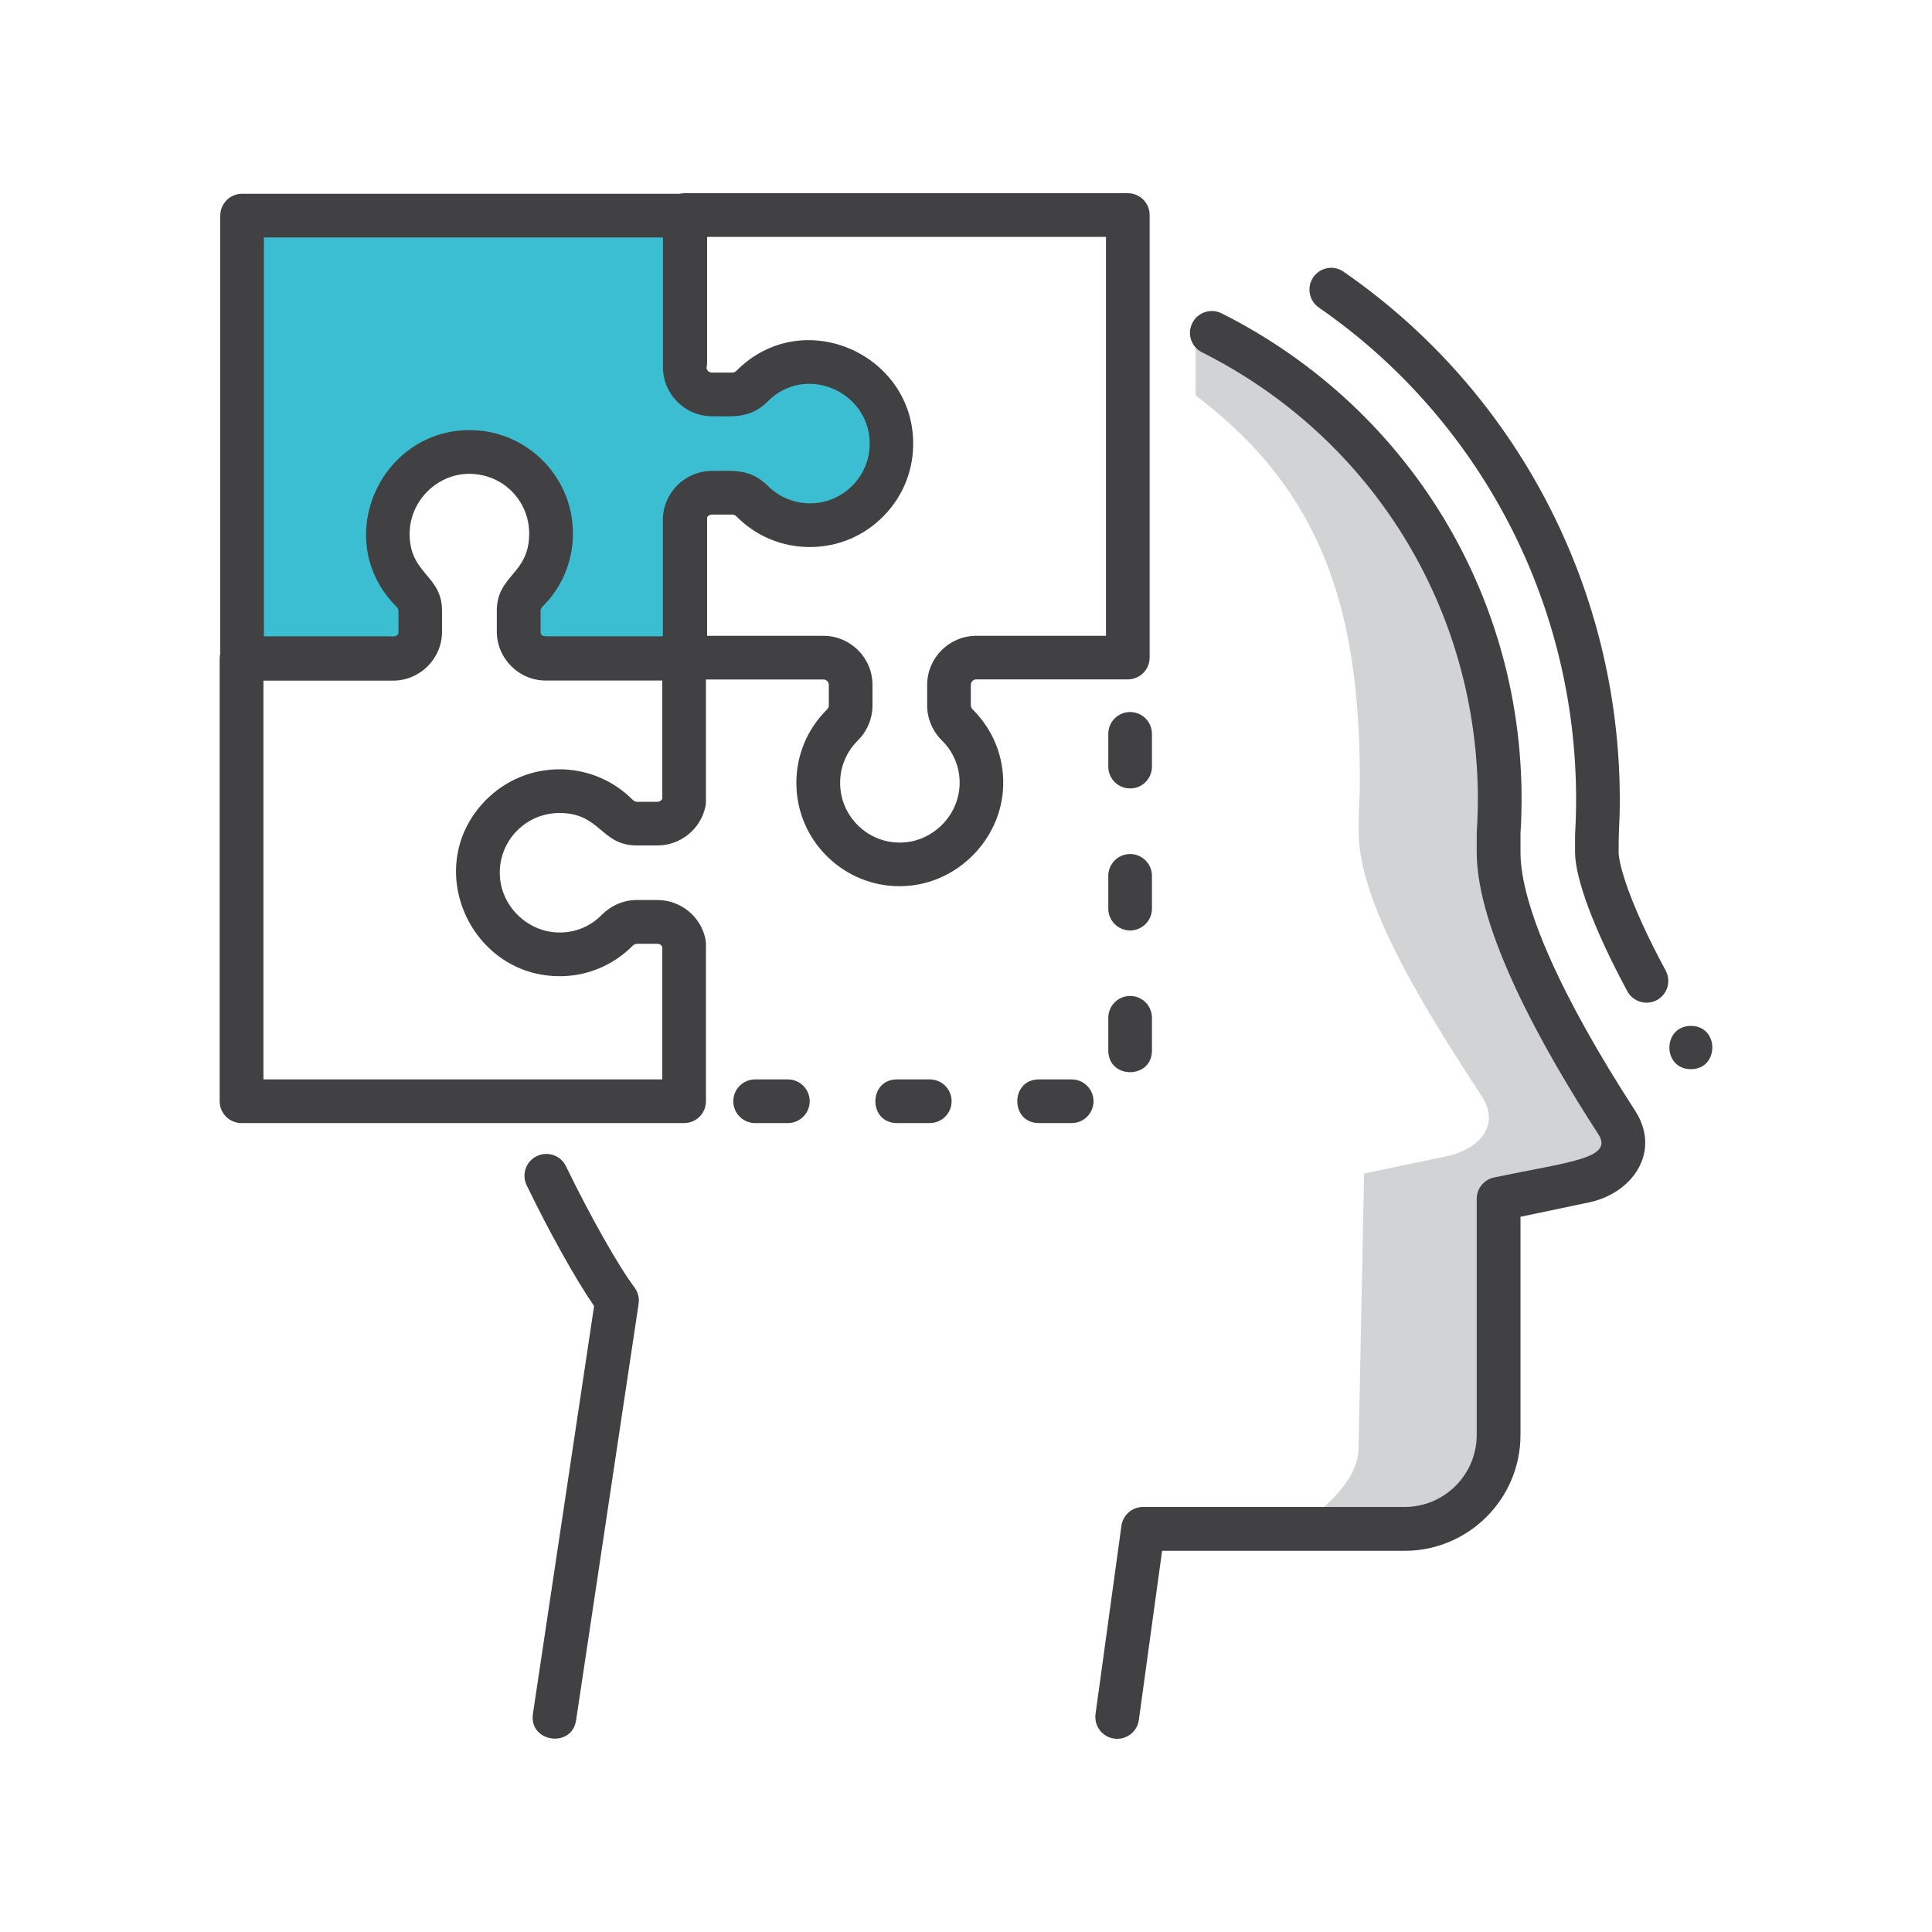
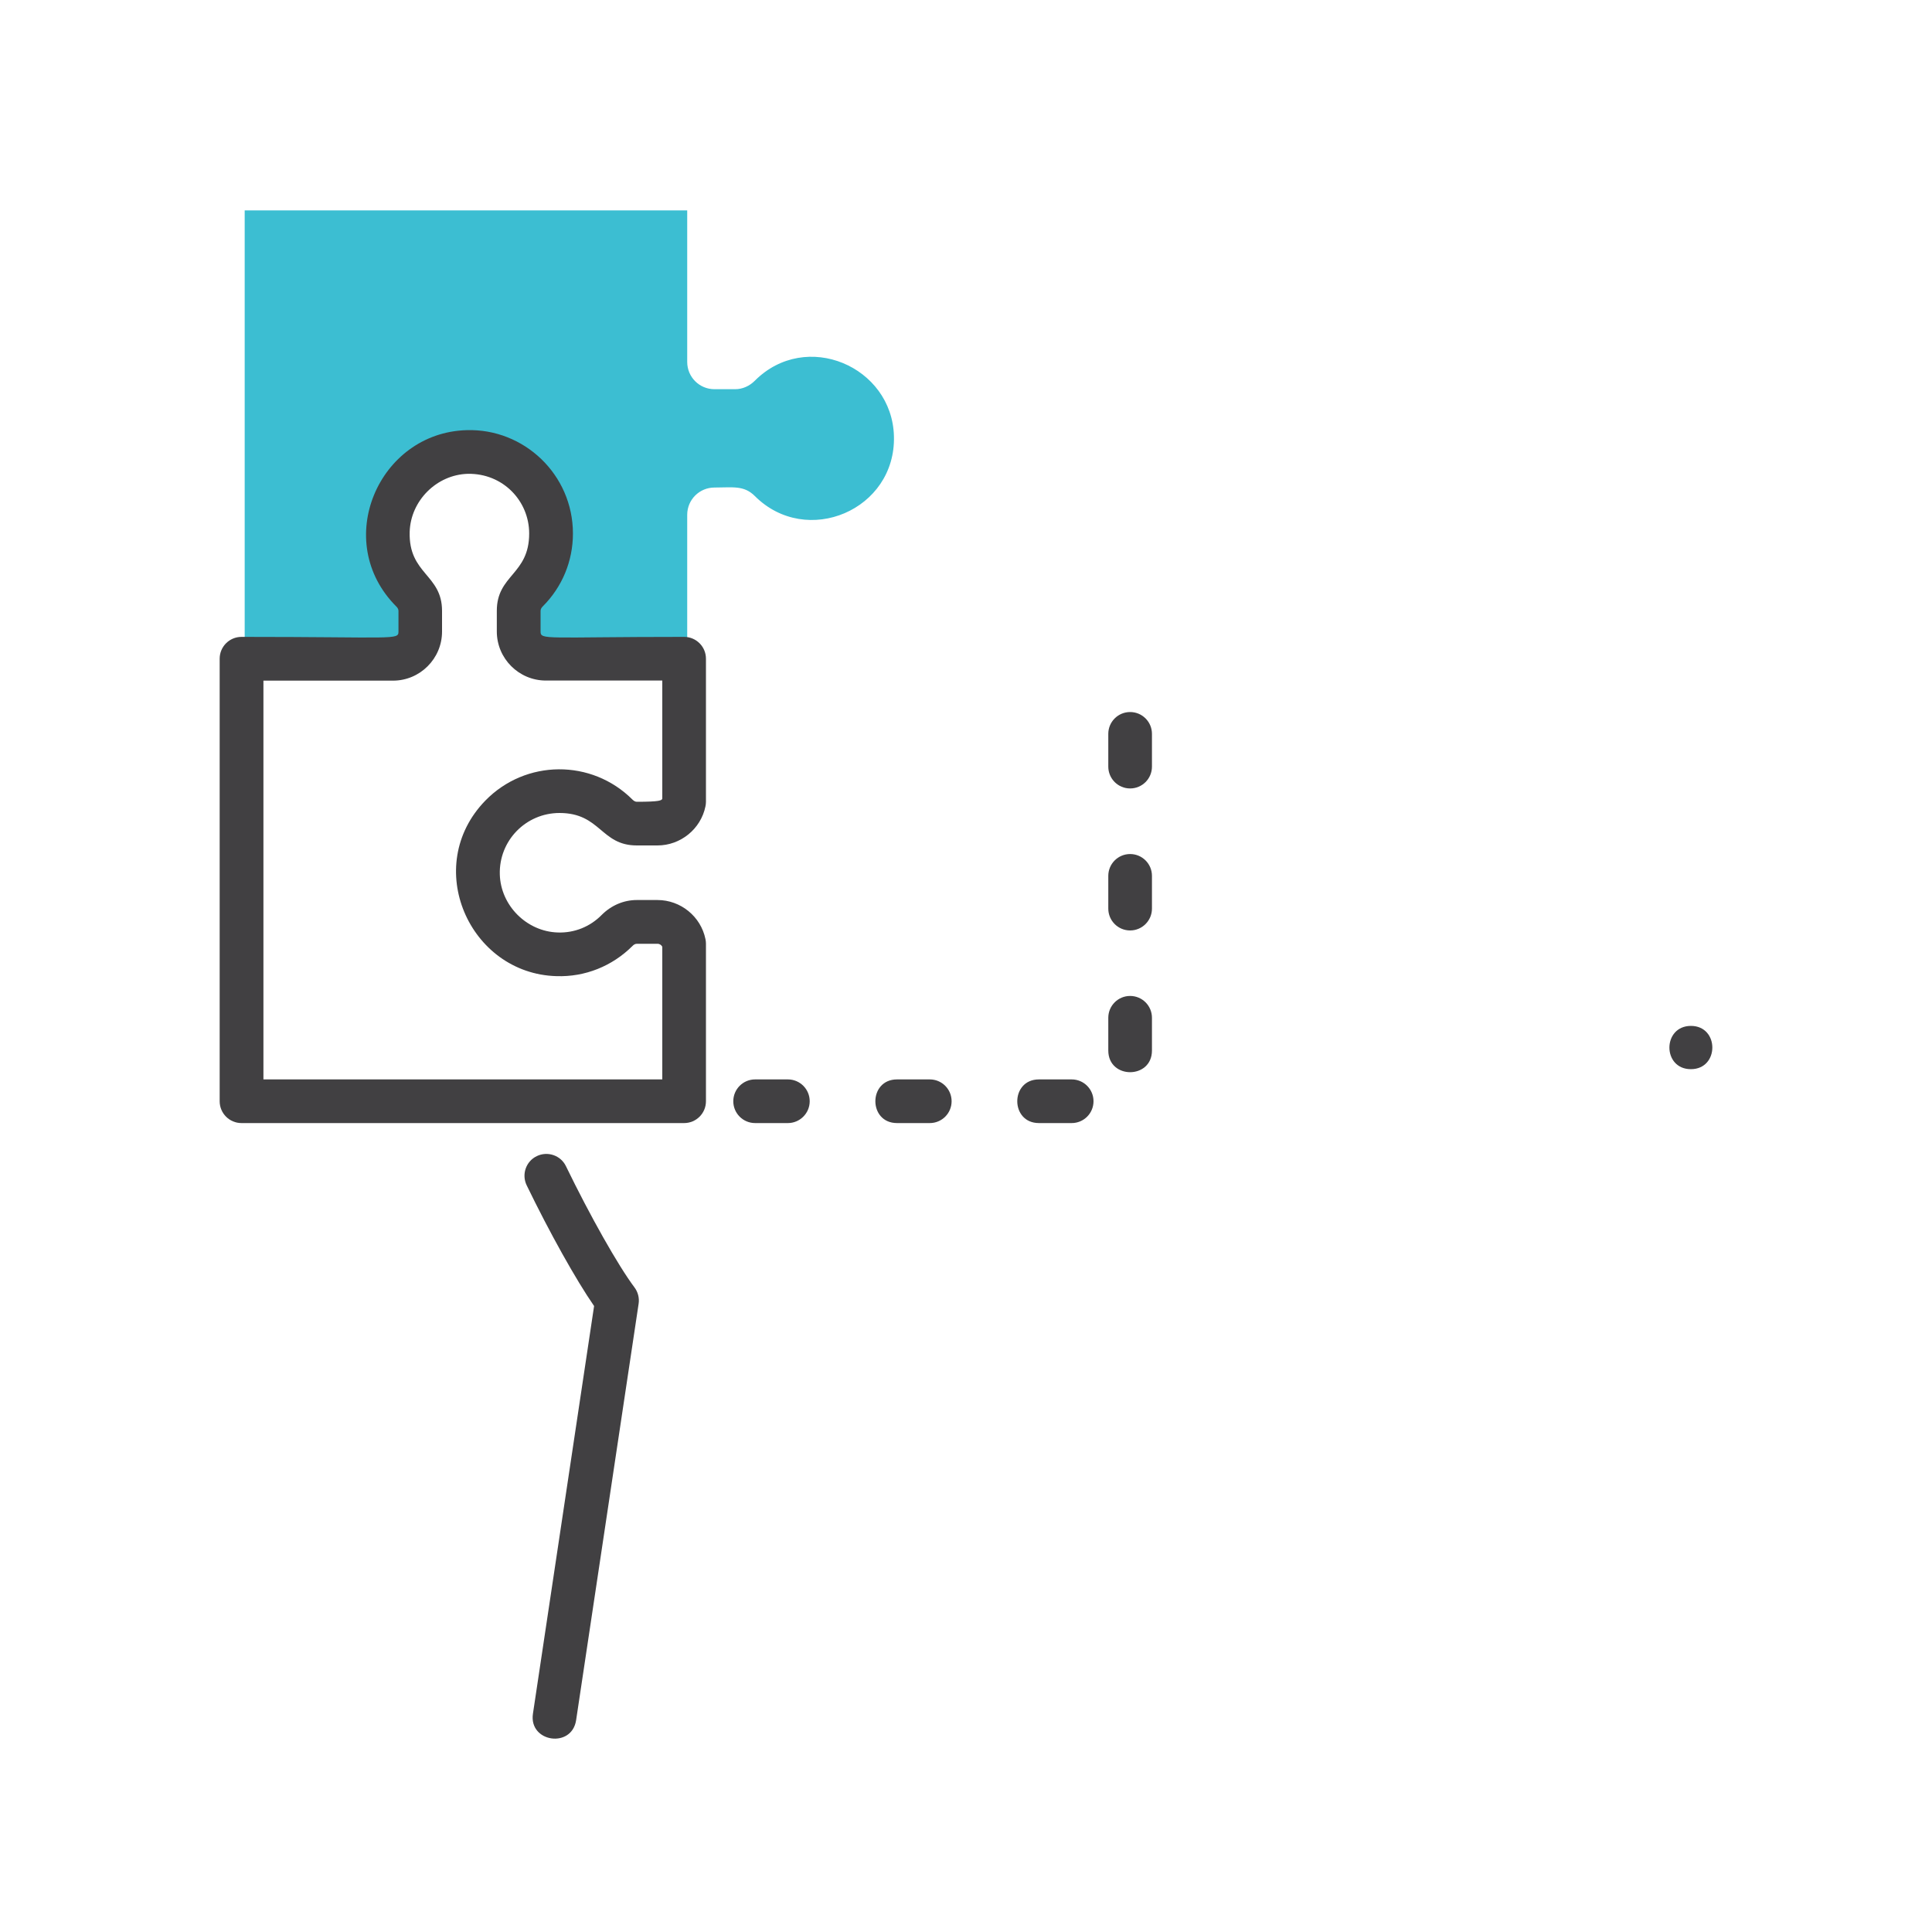
<svg xmlns="http://www.w3.org/2000/svg" viewBox="0 0 200 200" fill="none">
  <path d="M43.79 64.83C43.79 62.94 44.05 61.78 42.92 60.66C37.61 55.36 41.43 46.45 48.64 46.25C53.41 46.12 57.32 49.95 57.32 54.69C57.32 57.02 56.37 59.13 54.84 60.65C53.71 61.78 53.96 62.92 53.96 64.83C53.96 66.39 55.22 67.65 56.78 67.65L56.58 67.59H71.14V53.29C71.14 51.73 72.4 50.47 73.96 50.47C75.86 50.47 77.01 50.22 78.14 51.35C83.51 56.72 92.76 52.78 92.54 45.14C92.34 37.94 83.44 34.09 78.13 39.42C77.59 39.96 76.87 40.29 76.1 40.29H73.96C72.4 40.29 71.14 39.03 71.14 37.47V21.78H25.33V67.59H40.54C42.45 67.85 43.79 66.41 43.79 64.83Z" fill="#3CBED2" />
-   <path d="M168.23 115.63C163.38 108.16 156.01 95.51 156.01 87.69C156.01 84.13 156.13 84.66 156.13 82.23C156.13 60.1 142.82 41.08 123.77 32.72V40.93C136.84 50.8 140.77 63.07 140.77 80.71C140.77 83.06 140.65 82.64 140.65 86.17C140.65 93.99 148.59 106.08 153.43 113.55C155.13 116.17 153.64 118.65 150.11 119.62L141.21 121.48L140.64 149.86C140.64 153.09 137.36 155.95 134.93 157.72H146.26C151.63 157.72 155.99 153.37 155.99 148V123.57L164.89 121.71C168.44 120.73 169.93 118.25 168.23 115.63Z" fill="#D1D3D4" />
-   <path d="M168.46 102.61C165.07 96.34 163.05 90.96 163.05 88.23C163.05 88.13 163.05 86.5 163.05 86.41C164.35 64.24 153.82 43.79 136.53 31.84C135.5 31.13 135.25 29.72 135.95 28.7C136.66 27.67 138.07 27.41 139.09 28.13C156.99 40.5 167.68 60.93 167.68 82.78C167.68 85.45 167.56 85.18 167.56 88.24C167.56 89.36 168.58 93.35 172.43 100.47C173.02 101.57 172.61 102.94 171.52 103.53C170.42 104.12 169.05 103.7 168.46 102.61Z" fill="#414042" />
-   <path d="M115.34 179.98C114.1 179.81 113.24 178.67 113.41 177.43L116.09 157.95C116.24 156.83 117.2 156 118.33 156H145.41C149.53 156 152.87 152.65 152.87 148.54V124.1C152.87 123.03 153.62 122.11 154.67 121.89C162.39 120.27 167.11 119.94 165.45 117.4C159.71 108.55 152.87 96.31 152.87 88.23V86.23C152.87 86.23 152.99 84.36 152.99 82.77C152.99 63.07 142.05 45.32 124.43 36.47C123.31 35.91 122.86 34.55 123.43 33.44C123.99 32.32 125.35 31.88 126.47 32.44C146.48 42.5 158.84 63.33 157.4 86.31V88.24C157.4 93.68 161.61 103.17 169.25 114.95C172.04 119.25 168.96 123.54 164.5 124.47L157.4 125.96V148.55C157.4 155.16 152.02 160.54 145.41 160.54H120.3L117.89 178.07C117.72 179.28 116.58 180.15 115.34 179.98Z" fill="#414042" />
  <path d="M55.17 177.4L61.5 135.2C59.62 132.48 56.91 127.63 54.52 122.7C53.98 121.58 54.44 120.22 55.57 119.68C56.69 119.14 58.05 119.6 58.59 120.73C61.08 125.86 63.99 131.02 65.68 133.27C66.04 133.75 66.2 134.36 66.11 134.96L59.64 178.07C59.19 181.03 54.72 180.36 55.17 177.4Z" fill="#414042" />
-   <path d="M70.88 70.39H56.32C53.33 70.39 53.33 65.87 56.32 65.87H68.62V53.83C68.62 51.03 70.9 48.75 73.7 48.75C75.86 48.75 77.67 48.48 79.48 50.29C81.92 52.73 85.87 52.71 88.28 50.23C89.45 49.02 90.08 47.43 90.03 45.74C89.88 40.49 83.38 37.64 79.48 41.55C77.69 43.35 75.9 43.09 73.71 43.09C70.91 43.09 68.63 40.81 68.63 38.01V24.58H27.32V65.87H40.27C43.26 65.87 43.26 70.39 40.27 70.39H25.06C23.81 70.39 22.8 69.38 22.8 68.13V22.32C22.8 21.07 23.81 20.06 25.06 20.06H70.87C72.12 20.06 73.13 21.07 73.13 22.32V38.01C73.13 38.32 73.38 38.57 73.69 38.57H75.83C76.02 38.57 76.18 38.44 76.26 38.36C82.98 31.62 94.28 36.48 94.53 45.62C94.61 48.54 93.54 51.3 91.5 53.39C89.47 55.48 86.74 56.63 83.83 56.63C80.98 56.63 78.29 55.52 76.27 53.49C76.19 53.41 76.03 53.27 75.83 53.27H73.69C73.38 53.27 73.13 53.52 73.13 53.83V68.13C73.14 69.38 72.12 70.39 70.88 70.39Z" fill="#414042" />
-   <path d="M93.14 91.74C90.34 91.74 87.7 90.67 85.68 88.71C83.59 86.68 82.44 83.95 82.44 81.04C82.44 78.19 83.55 75.5 85.58 73.48C85.66 73.4 85.8 73.24 85.8 73.04V70.9C85.8 70.59 85.55 70.34 85.24 70.34H70.94C69.69 70.34 68.68 69.33 68.68 68.08V53.52C68.68 52.27 69.69 51.26 70.94 51.26C72.19 51.26 73.2 52.27 73.2 53.52V65.82H85.24C88.04 65.82 90.32 68.1 90.32 70.9V73.04C90.32 74.39 89.77 75.69 88.78 76.68C87.61 77.85 86.97 79.4 86.97 81.04C86.97 82.72 87.64 84.3 88.84 85.47C90.05 86.64 91.63 87.27 93.33 87.22C96.55 87.13 99.24 84.44 99.34 81.22C99.39 79.5 98.75 77.88 97.52 76.67C96.53 75.68 95.98 74.39 95.98 73.04V70.9C95.98 68.1 98.26 65.82 101.06 65.82H114.49V24.52H73.2V37.47C73.2 40.46 68.68 40.46 68.68 37.47V22.26C68.68 21.01 69.69 20 70.94 20H116.75C118 20 119.01 21.01 119.01 22.26V68.07C119.01 69.32 118 70.33 116.75 70.33H101.06C100.75 70.33 100.5 70.58 100.5 70.89V73.03C100.5 73.23 100.63 73.38 100.71 73.46C102.82 75.57 103.94 78.37 103.85 81.35C103.69 86.92 99.02 91.58 93.45 91.73C93.35 91.74 93.24 91.74 93.14 91.74Z" fill="#414042" />
-   <path d="M70.82 116.26H25C23.75 116.26 22.74 115.25 22.74 114V68.19C22.74 66.94 23.75 65.93 25 65.93C40.91 65.93 41.25 66.28 41.25 65.37V63.23C41.25 63.04 41.12 62.88 41.04 62.8C34.28 56.05 39.2 44.78 48.3 44.53C54.23 44.34 59.31 49.12 59.31 55.23C59.31 58.08 58.2 60.77 56.17 62.79C56.03 62.93 55.96 63.09 55.96 63.23V65.37C55.96 66.28 56.43 65.93 70.82 65.93C72.07 65.93 73.08 66.94 73.08 68.19V83.01C73.08 83.16 73.06 83.32 73.03 83.47C72.55 85.82 70.45 87.52 68.06 87.52H65.92C62.18 87.52 62.18 84.16 57.92 84.16C54.44 84.16 51.64 87.02 51.74 90.52C51.83 93.74 54.52 96.43 57.74 96.53C59.46 96.59 61.08 95.94 62.29 94.71C63.28 93.72 64.57 93.17 65.92 93.17H68.06C70.46 93.17 72.55 94.87 73.03 97.22C73.06 97.37 73.08 97.52 73.08 97.68V114C73.08 115.25 72.07 116.26 70.82 116.26ZM27.27 111.74H68.56V98.01C68.48 97.84 68.3 97.7 68.06 97.7H65.92C65.72 97.7 65.57 97.83 65.49 97.91C63.38 100.02 60.56 101.15 57.6 101.05C48.57 100.79 43.65 89.66 50.24 82.88C54.41 78.6 61.25 78.55 65.48 82.78C65.62 82.92 65.78 83 65.92 83H68.06C68.3 83 68.48 82.86 68.56 82.69V70.45H56.51C53.71 70.45 51.43 68.17 51.43 65.37V63.23C51.43 59.49 54.78 59.49 54.78 55.23C54.78 51.85 52.06 48.98 48.42 49.05C45.2 49.14 42.51 51.83 42.41 55.05C42.28 59.46 45.76 59.44 45.76 63.24V65.38C45.76 68.18 43.48 70.46 40.68 70.46H27.27V111.74Z" fill="#414042" />
+   <path d="M70.82 116.26H25C23.75 116.26 22.74 115.25 22.74 114V68.19C22.74 66.94 23.75 65.93 25 65.93C40.91 65.93 41.25 66.28 41.25 65.37V63.23C41.25 63.04 41.12 62.88 41.04 62.8C34.28 56.05 39.2 44.78 48.3 44.53C54.23 44.34 59.31 49.12 59.31 55.23C59.31 58.08 58.2 60.77 56.17 62.79C56.03 62.93 55.96 63.09 55.96 63.23V65.37C55.96 66.28 56.43 65.93 70.82 65.93C72.07 65.93 73.08 66.94 73.08 68.19V83.01C73.08 83.16 73.06 83.32 73.03 83.47C72.55 85.82 70.45 87.52 68.06 87.52H65.92C62.18 87.52 62.18 84.16 57.92 84.16C54.44 84.16 51.64 87.02 51.74 90.52C51.83 93.74 54.52 96.43 57.74 96.53C59.46 96.59 61.08 95.94 62.29 94.71C63.28 93.72 64.57 93.17 65.92 93.17H68.06C70.46 93.17 72.55 94.87 73.03 97.22C73.06 97.37 73.08 97.52 73.08 97.68V114C73.08 115.25 72.07 116.26 70.82 116.26ZM27.27 111.74H68.56V98.01C68.48 97.84 68.3 97.7 68.06 97.7H65.92C65.72 97.7 65.57 97.83 65.49 97.91C63.38 100.02 60.56 101.15 57.6 101.05C48.57 100.79 43.65 89.66 50.24 82.88C54.41 78.6 61.25 78.55 65.48 82.78C65.62 82.92 65.78 83 65.92 83C68.3 83 68.48 82.86 68.56 82.69V70.45H56.51C53.71 70.45 51.43 68.17 51.43 65.37V63.23C51.43 59.49 54.78 59.49 54.78 55.23C54.78 51.85 52.06 48.98 48.42 49.05C45.2 49.14 42.51 51.83 42.41 55.05C42.28 59.46 45.76 59.44 45.76 63.24V65.38C45.76 68.18 43.48 70.46 40.68 70.46H27.27V111.74Z" fill="#414042" />
  <path d="M110.94 116.26H107.55C104.56 116.26 104.56 111.74 107.55 111.74H110.94C112.19 111.74 113.2 112.75 113.2 114C113.2 115.25 112.19 116.26 110.94 116.26ZM96.25 116.26H92.86C89.87 116.26 89.87 111.74 92.86 111.74H96.25C97.5 111.74 98.51 112.75 98.51 114C98.51 115.25 97.5 116.26 96.25 116.26ZM81.56 116.26H78.17C76.92 116.26 75.91 115.25 75.91 114C75.91 112.75 76.92 111.74 78.17 111.74H81.56C82.81 111.74 83.82 112.75 83.82 114C83.82 115.25 82.8 116.26 81.56 116.26ZM114.73 108.75V105.36C114.73 104.11 115.74 103.1 116.99 103.1C118.24 103.1 119.25 104.11 119.25 105.36V108.75C119.25 111.74 114.73 111.74 114.73 108.75ZM116.99 96.32C115.74 96.32 114.73 95.31 114.73 94.06V90.67C114.73 89.42 115.74 88.41 116.99 88.41C118.24 88.41 119.25 89.42 119.25 90.67V94.06C119.25 95.3 118.24 96.32 116.99 96.32ZM116.99 81.62C115.74 81.62 114.73 80.61 114.73 79.36V75.97C114.73 74.72 115.74 73.71 116.99 73.71C118.24 73.71 119.25 74.72 119.25 75.97V79.36C119.25 80.61 118.24 81.62 116.99 81.62Z" fill="#414042" />
  <path d="M175.04 110.68C178 110.68 178 106.2 175.04 106.2C172.08 106.21 172.07 110.68 175.04 110.68Z" fill="#414042" />
</svg>